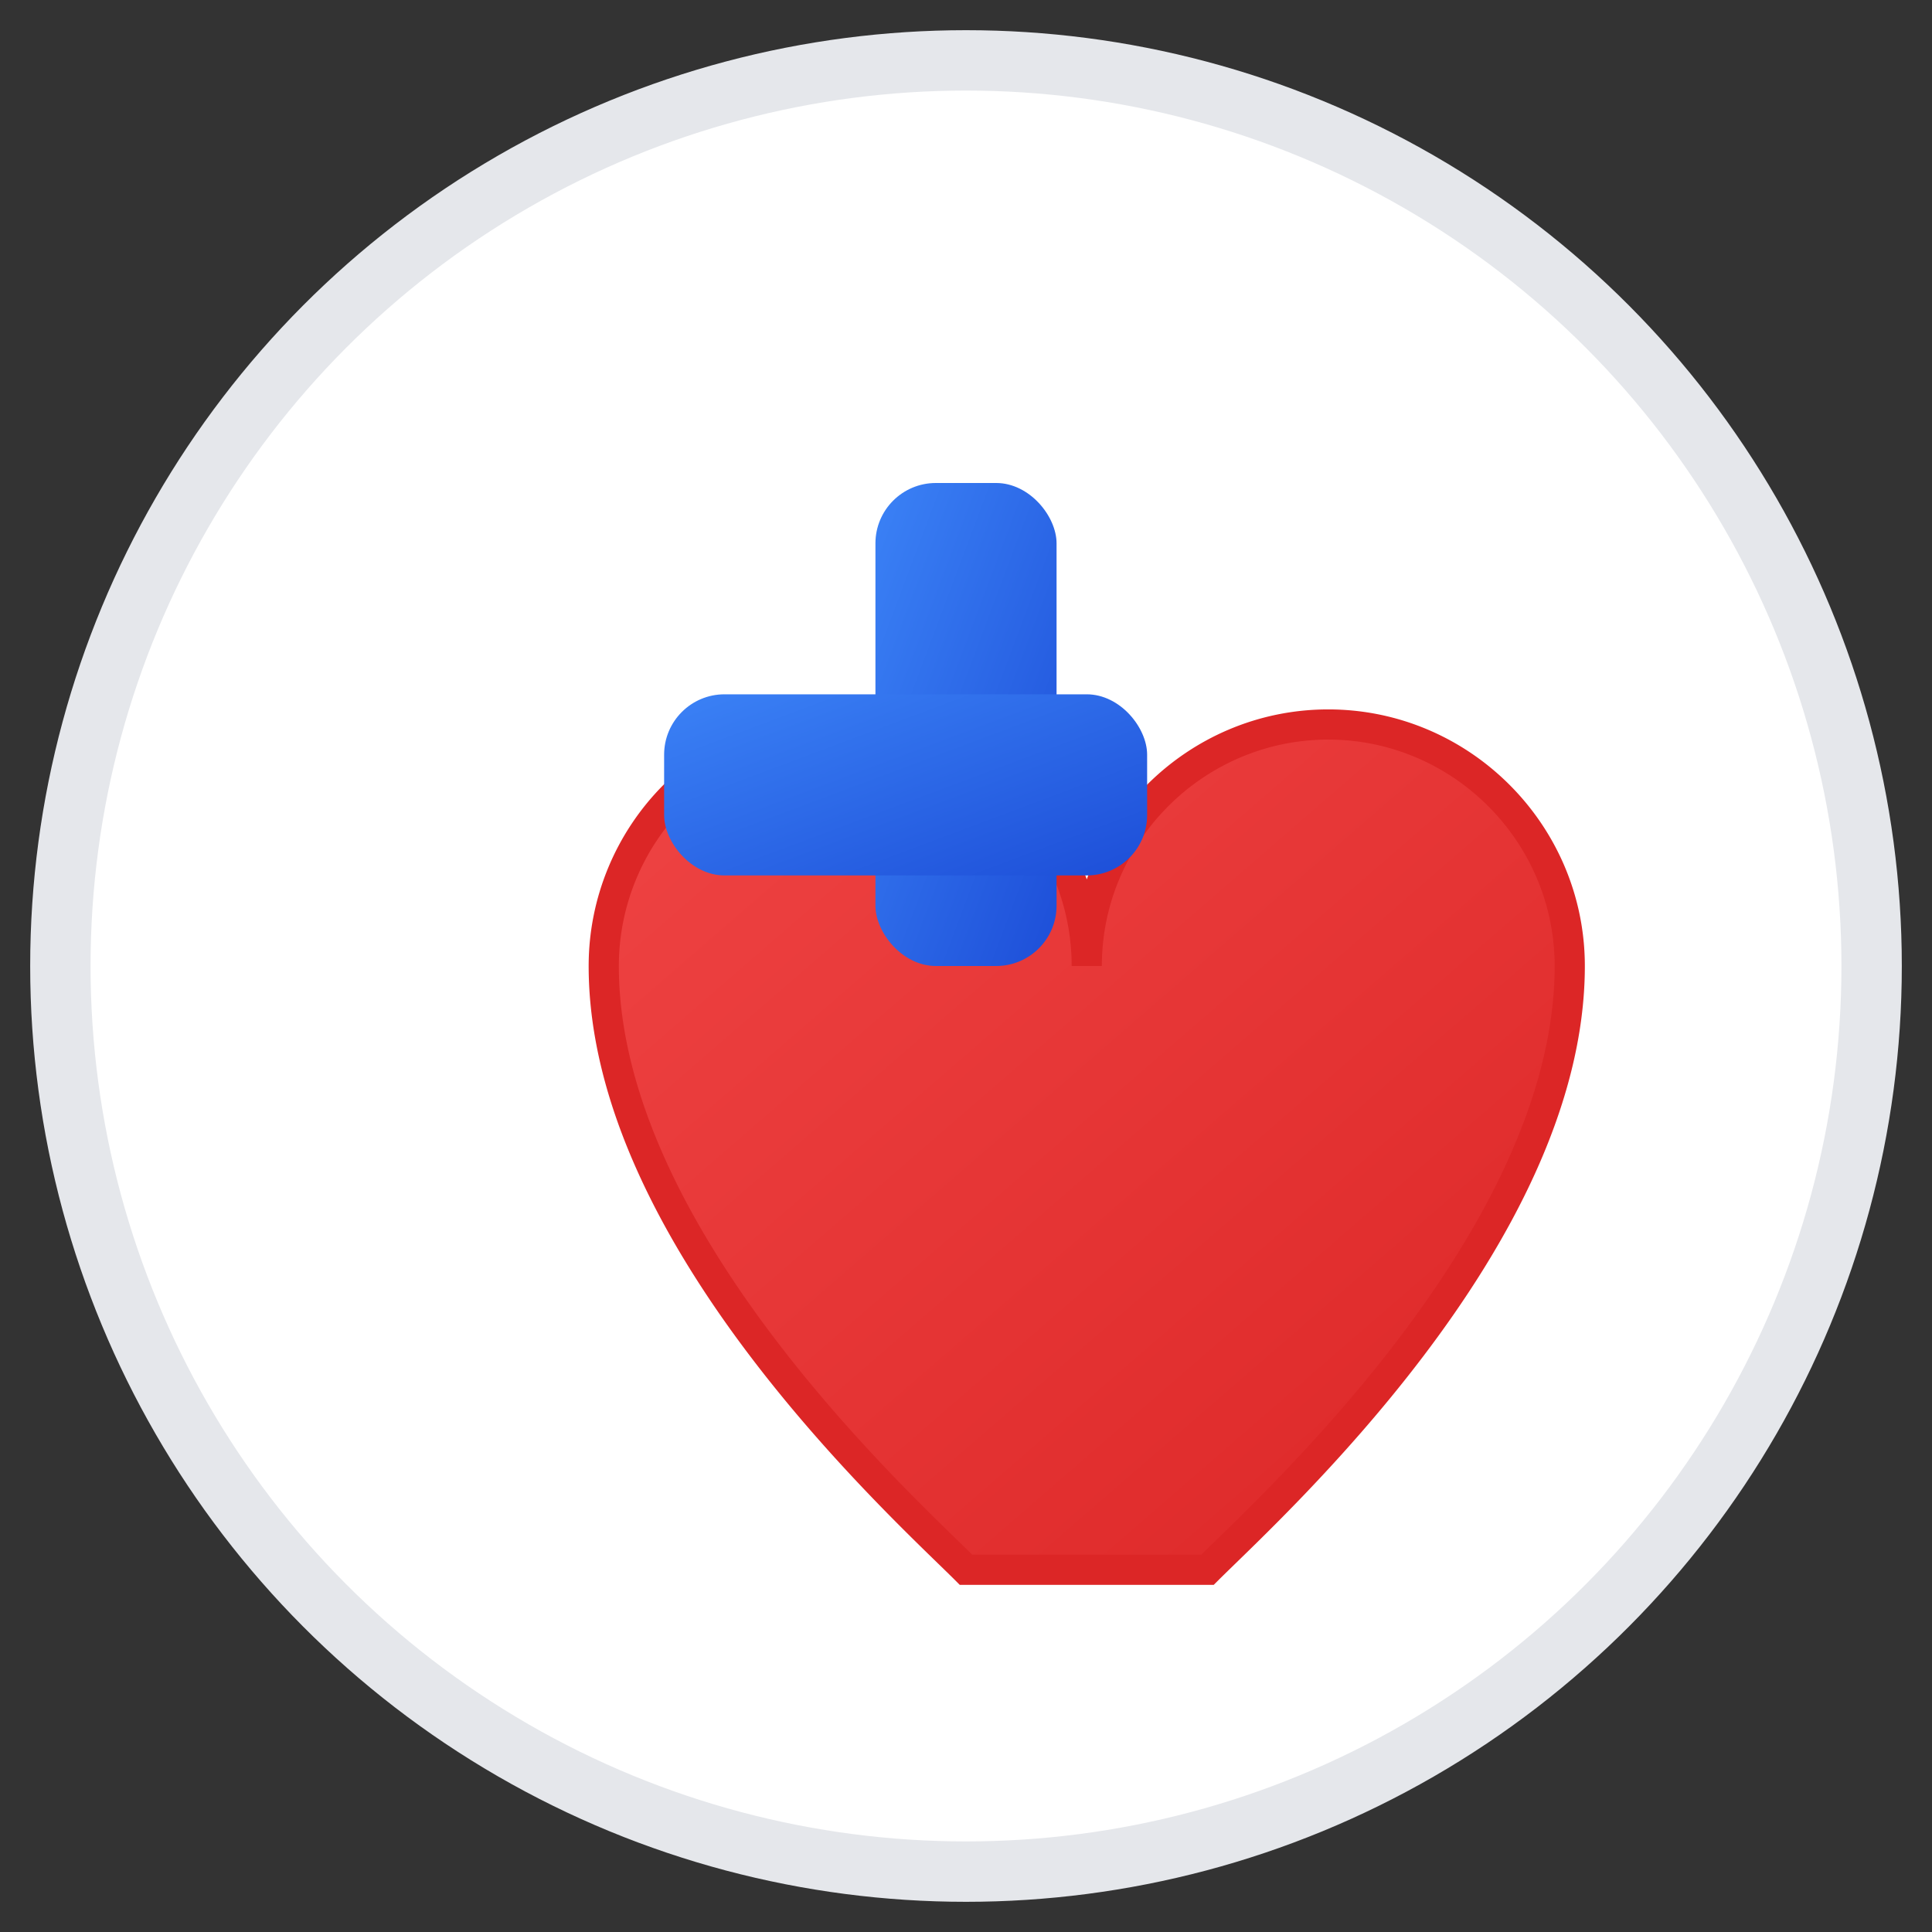
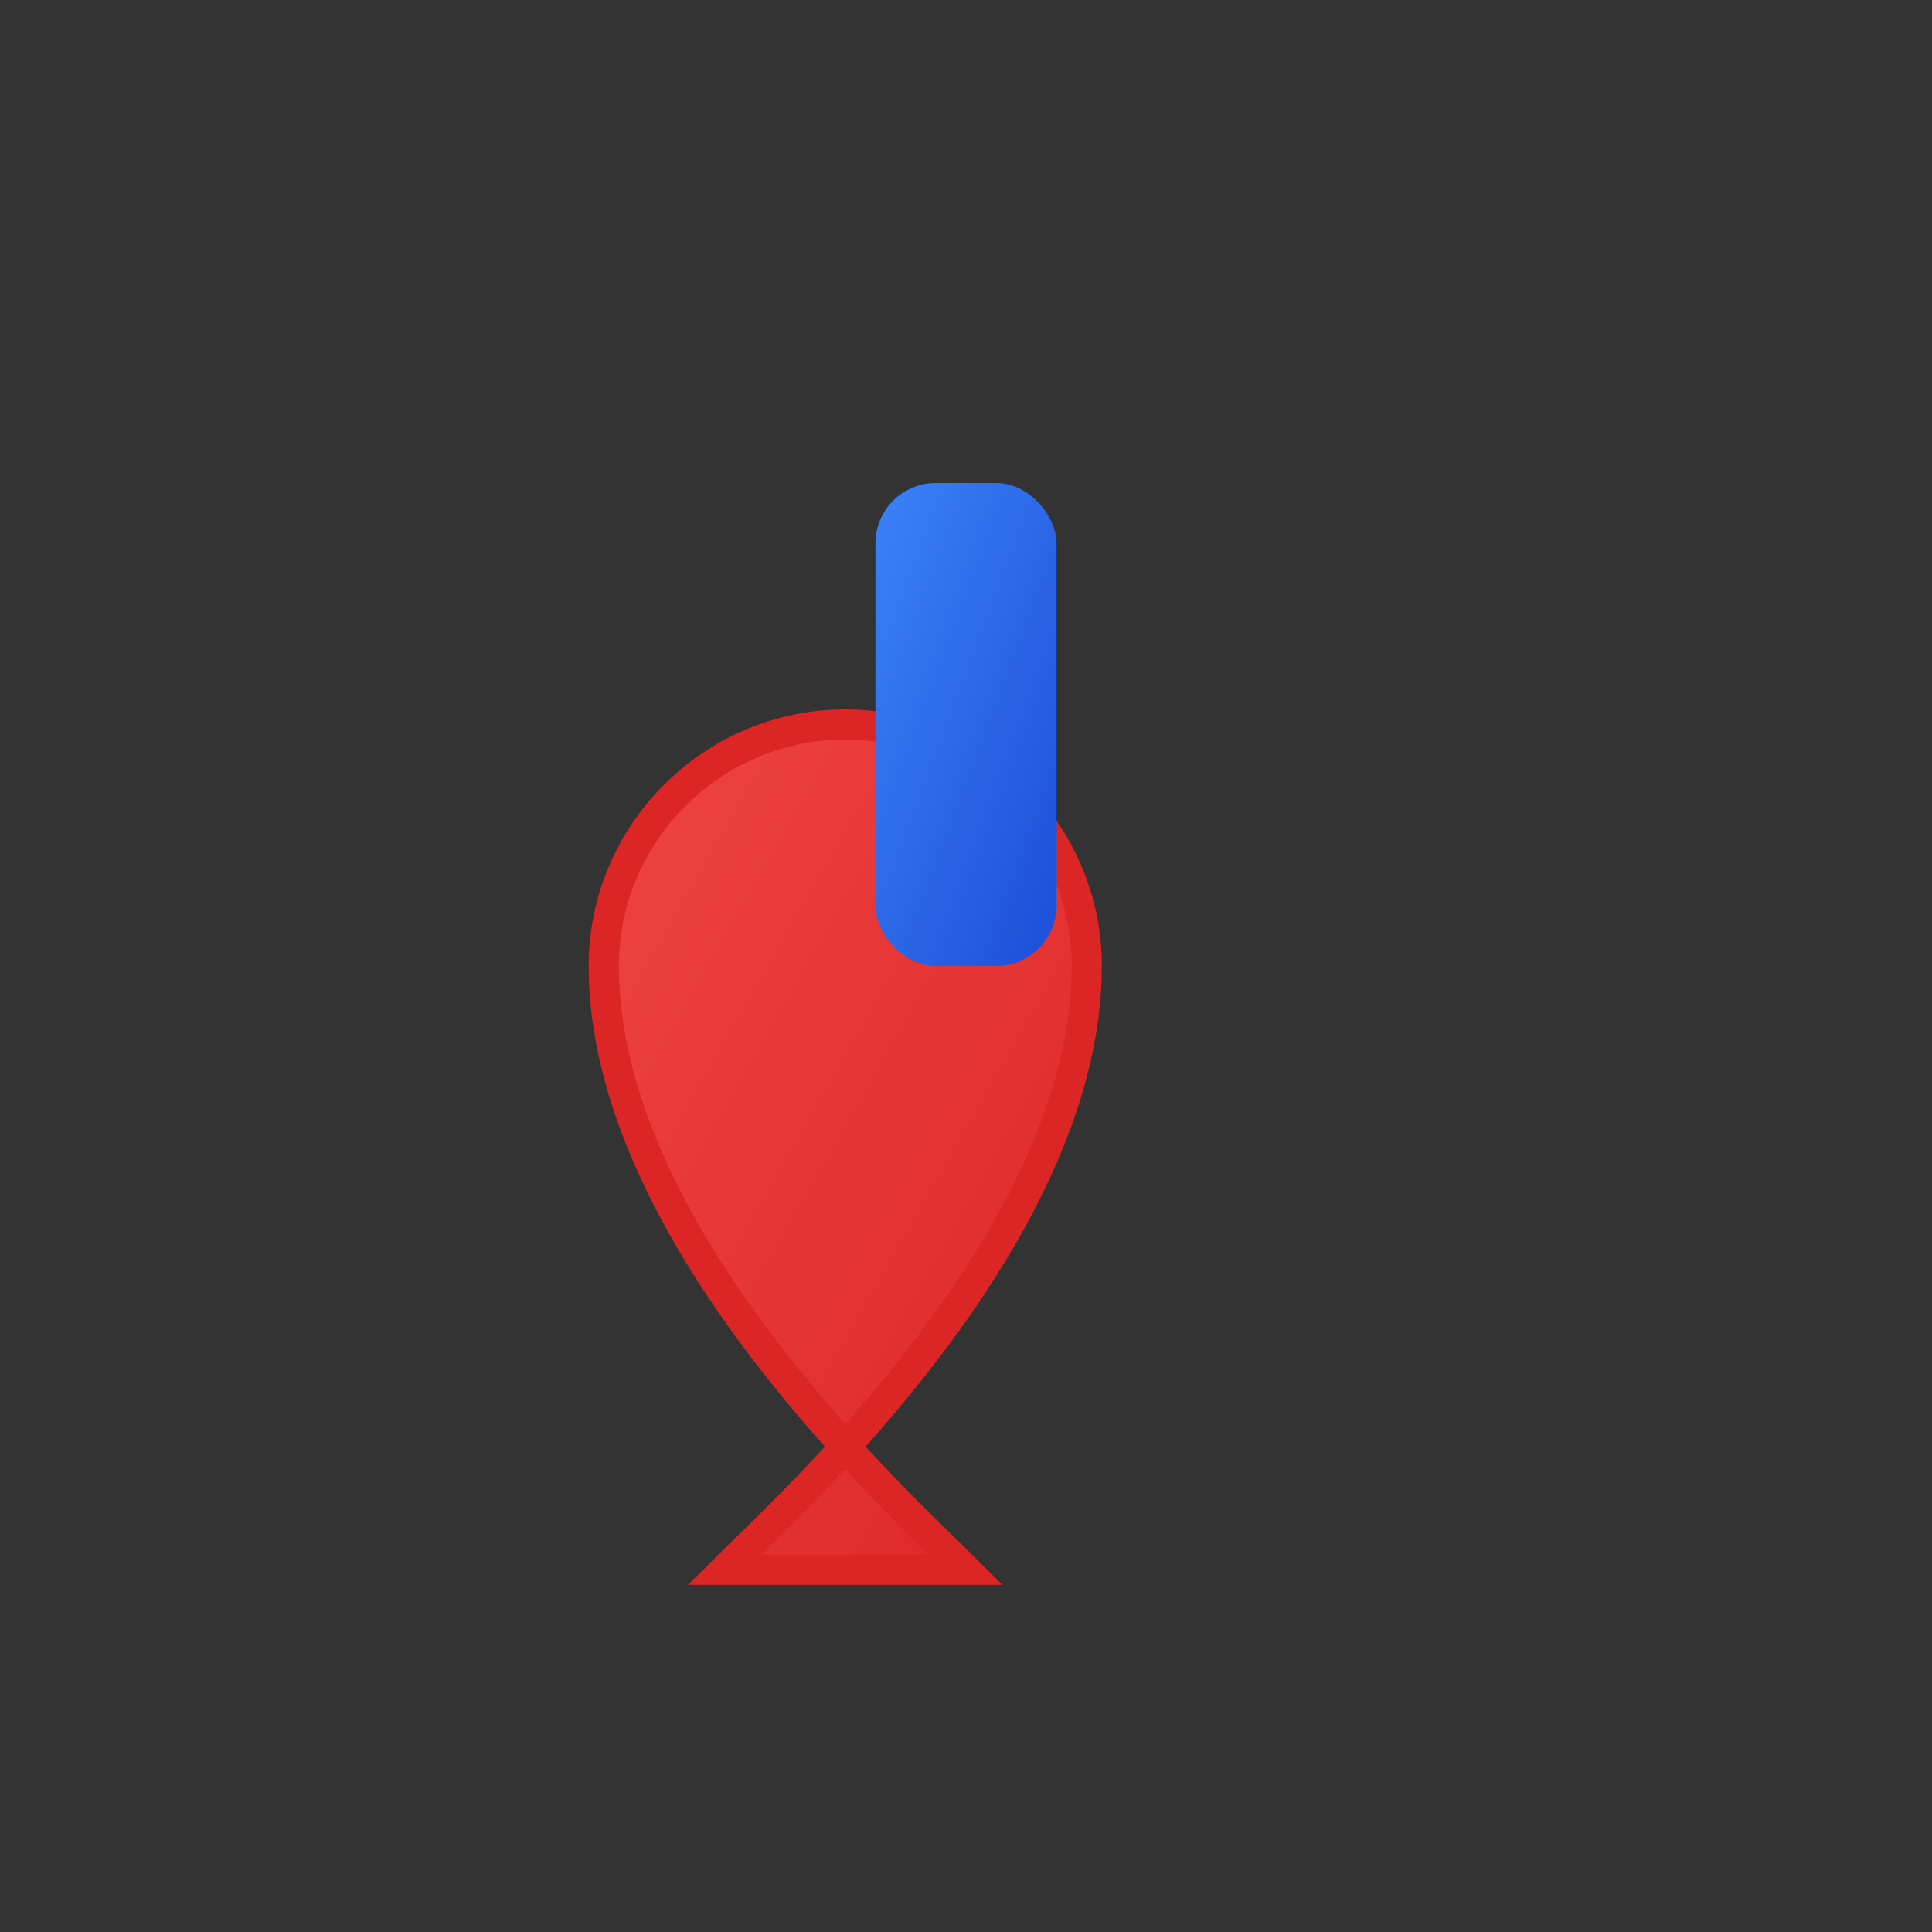
<svg xmlns="http://www.w3.org/2000/svg" width="32" height="32" viewBox="0 0 32 32">
  <rect x="0" y="0" width="32" height="32" fill="#333333" stroke="none" />
  <defs>
    <linearGradient id="heartGradient" x1="0%" y1="0%" x2="100%" y2="100%">
      <stop offset="0%" style="stop-color:#ef4444;stop-opacity:1" />
      <stop offset="100%" style="stop-color:#dc2626;stop-opacity:1" />
    </linearGradient>
    <linearGradient id="plusGradient" x1="0%" y1="0%" x2="100%" y2="100%">
      <stop offset="0%" style="stop-color:#3b82f6;stop-opacity:1" />
      <stop offset="100%" style="stop-color:#1d4ed8;stop-opacity:1" />
    </linearGradient>
  </defs>
-   <circle cx="16" cy="16" r="15" fill="white" stroke="#e5e7eb" stroke-width="1" />
-   <path d="M16 26c-1-1-6-5.5-6-10a4 4 0 0 1 8 0c0-2.2 1.8-4 4-4s4 1.8 4 4c0 4.5-5 9-6 10z" fill="url(#heartGradient)" stroke="#dc2626" stroke-width="0.5" />
+   <path d="M16 26c-1-1-6-5.5-6-10c0-2.2 1.8-4 4-4s4 1.8 4 4c0 4.5-5 9-6 10z" fill="url(#heartGradient)" stroke="#dc2626" stroke-width="0.5" />
  <rect x="14.5" y="8" width="3" height="8" fill="url(#plusGradient)" rx="1" />
-   <rect x="11" y="11.5" width="8" height="3" fill="url(#plusGradient)" rx="1" />
</svg>